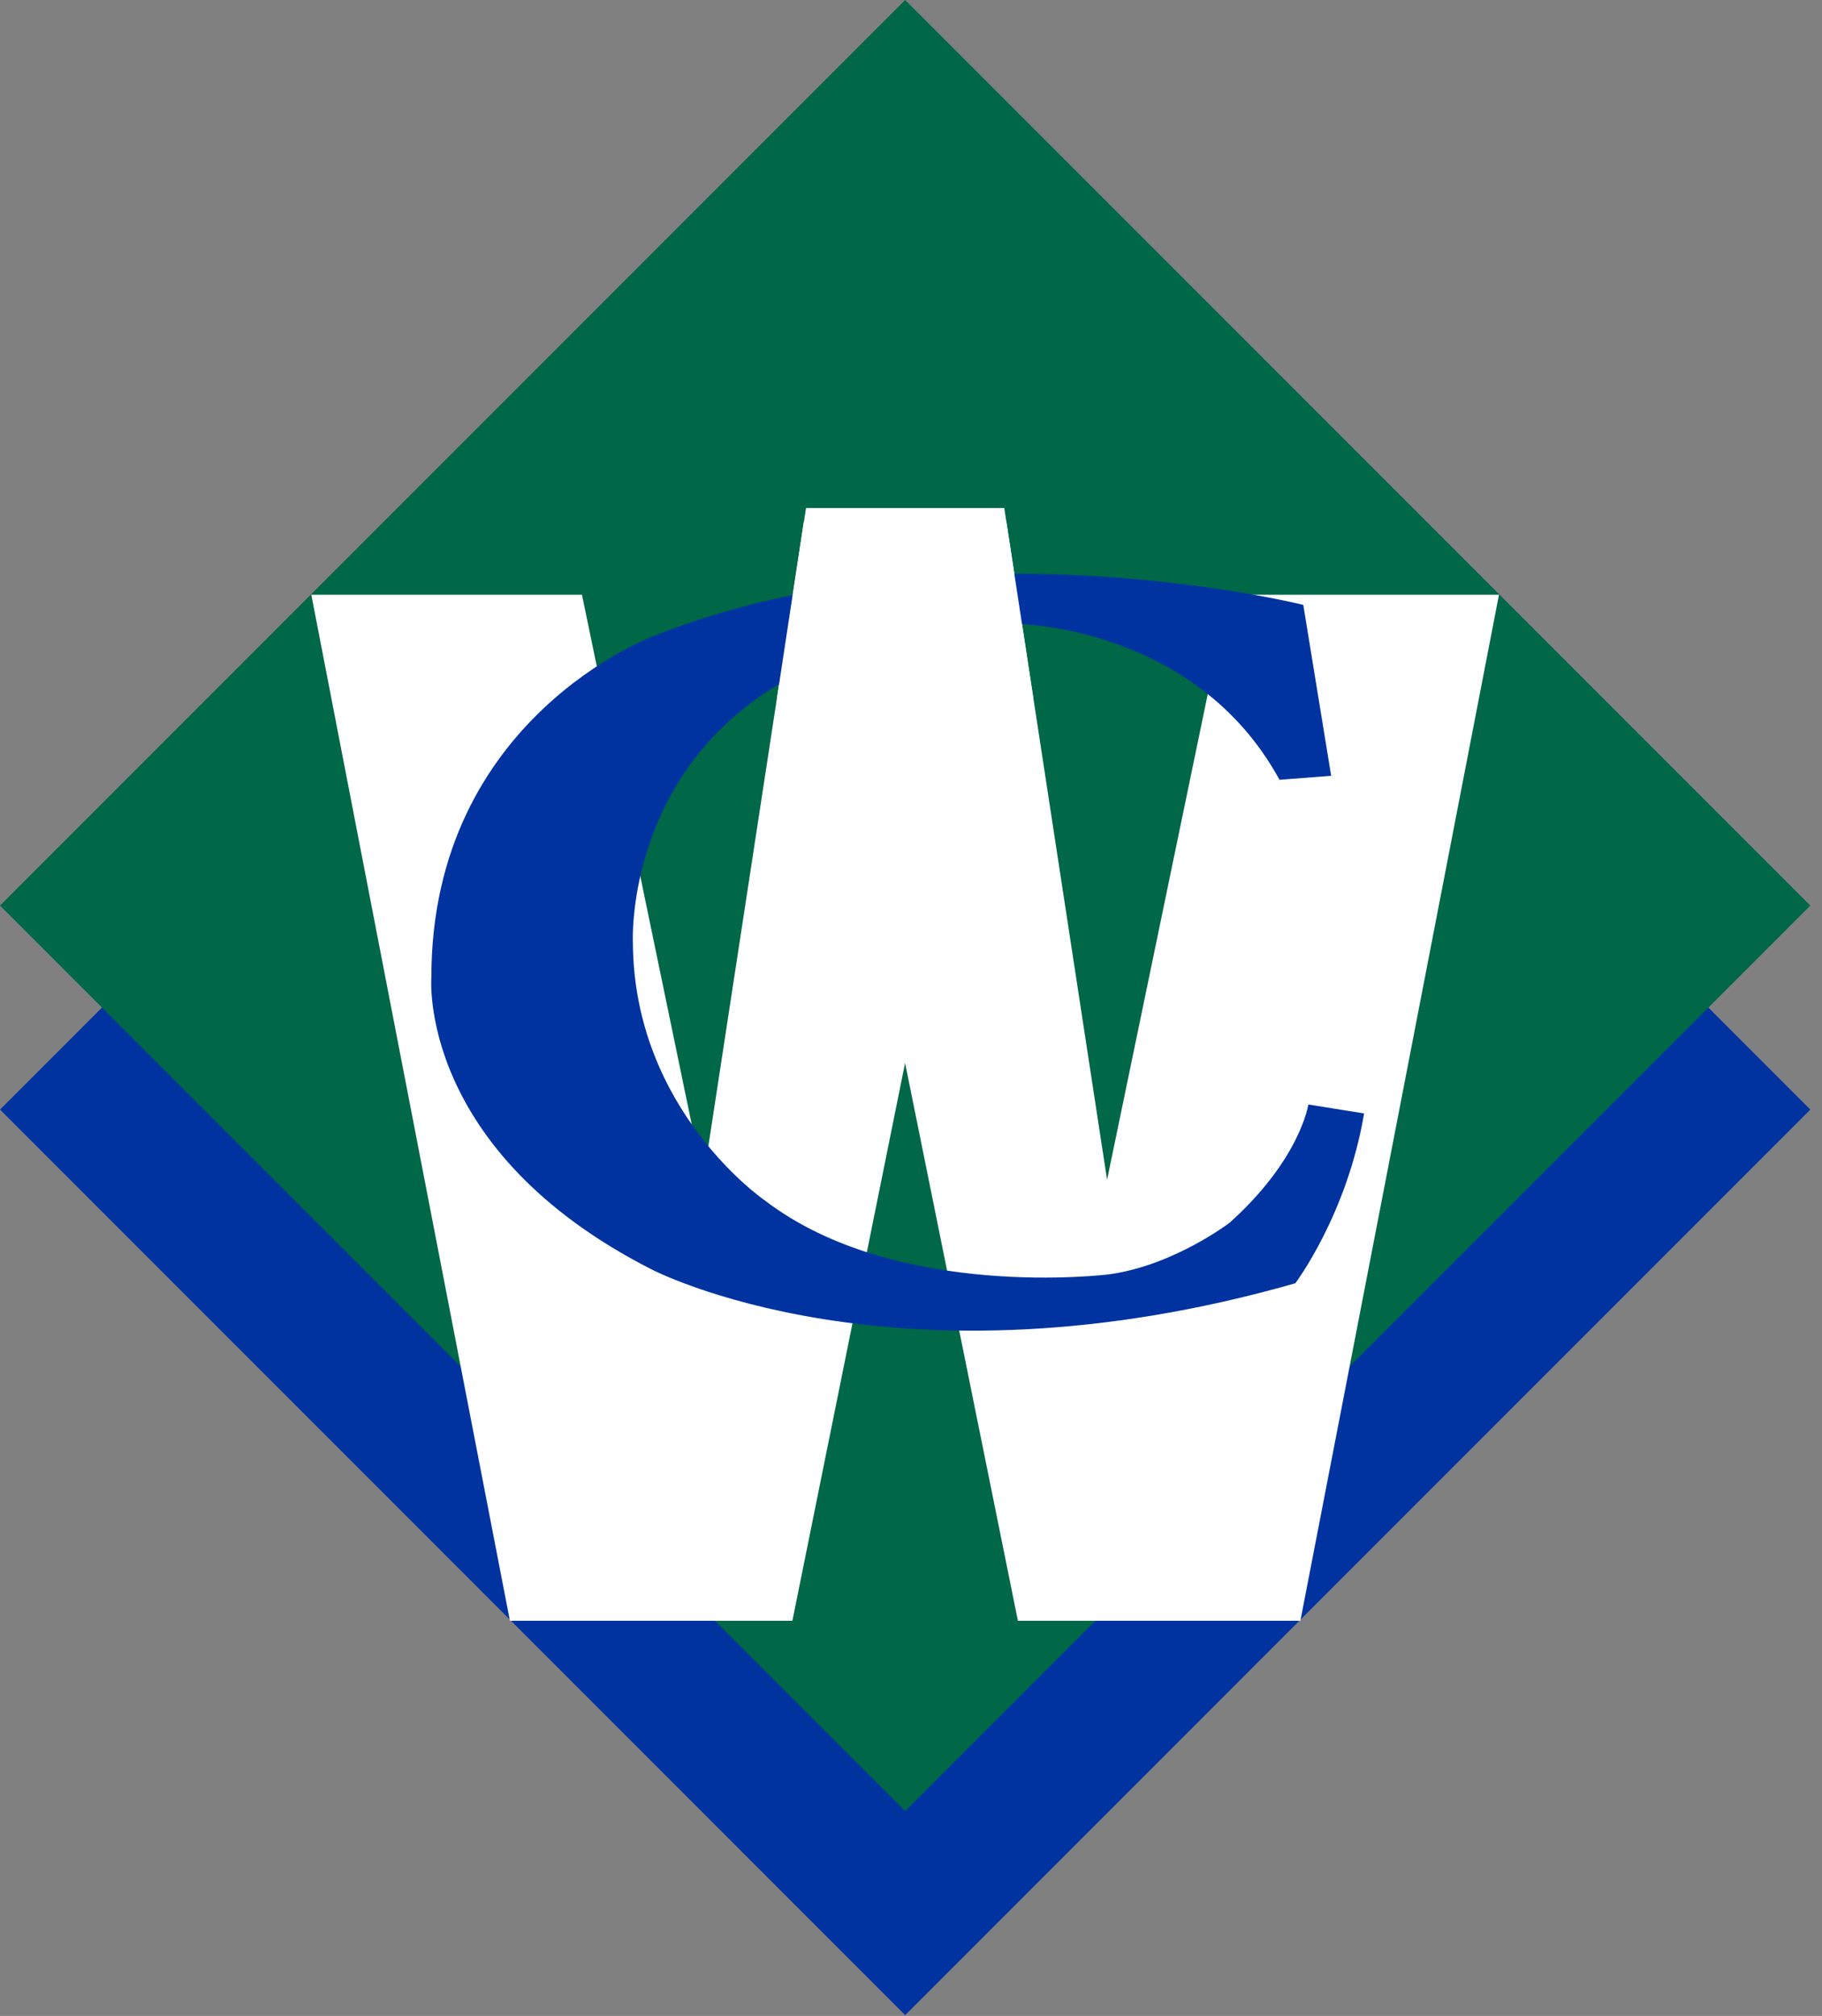
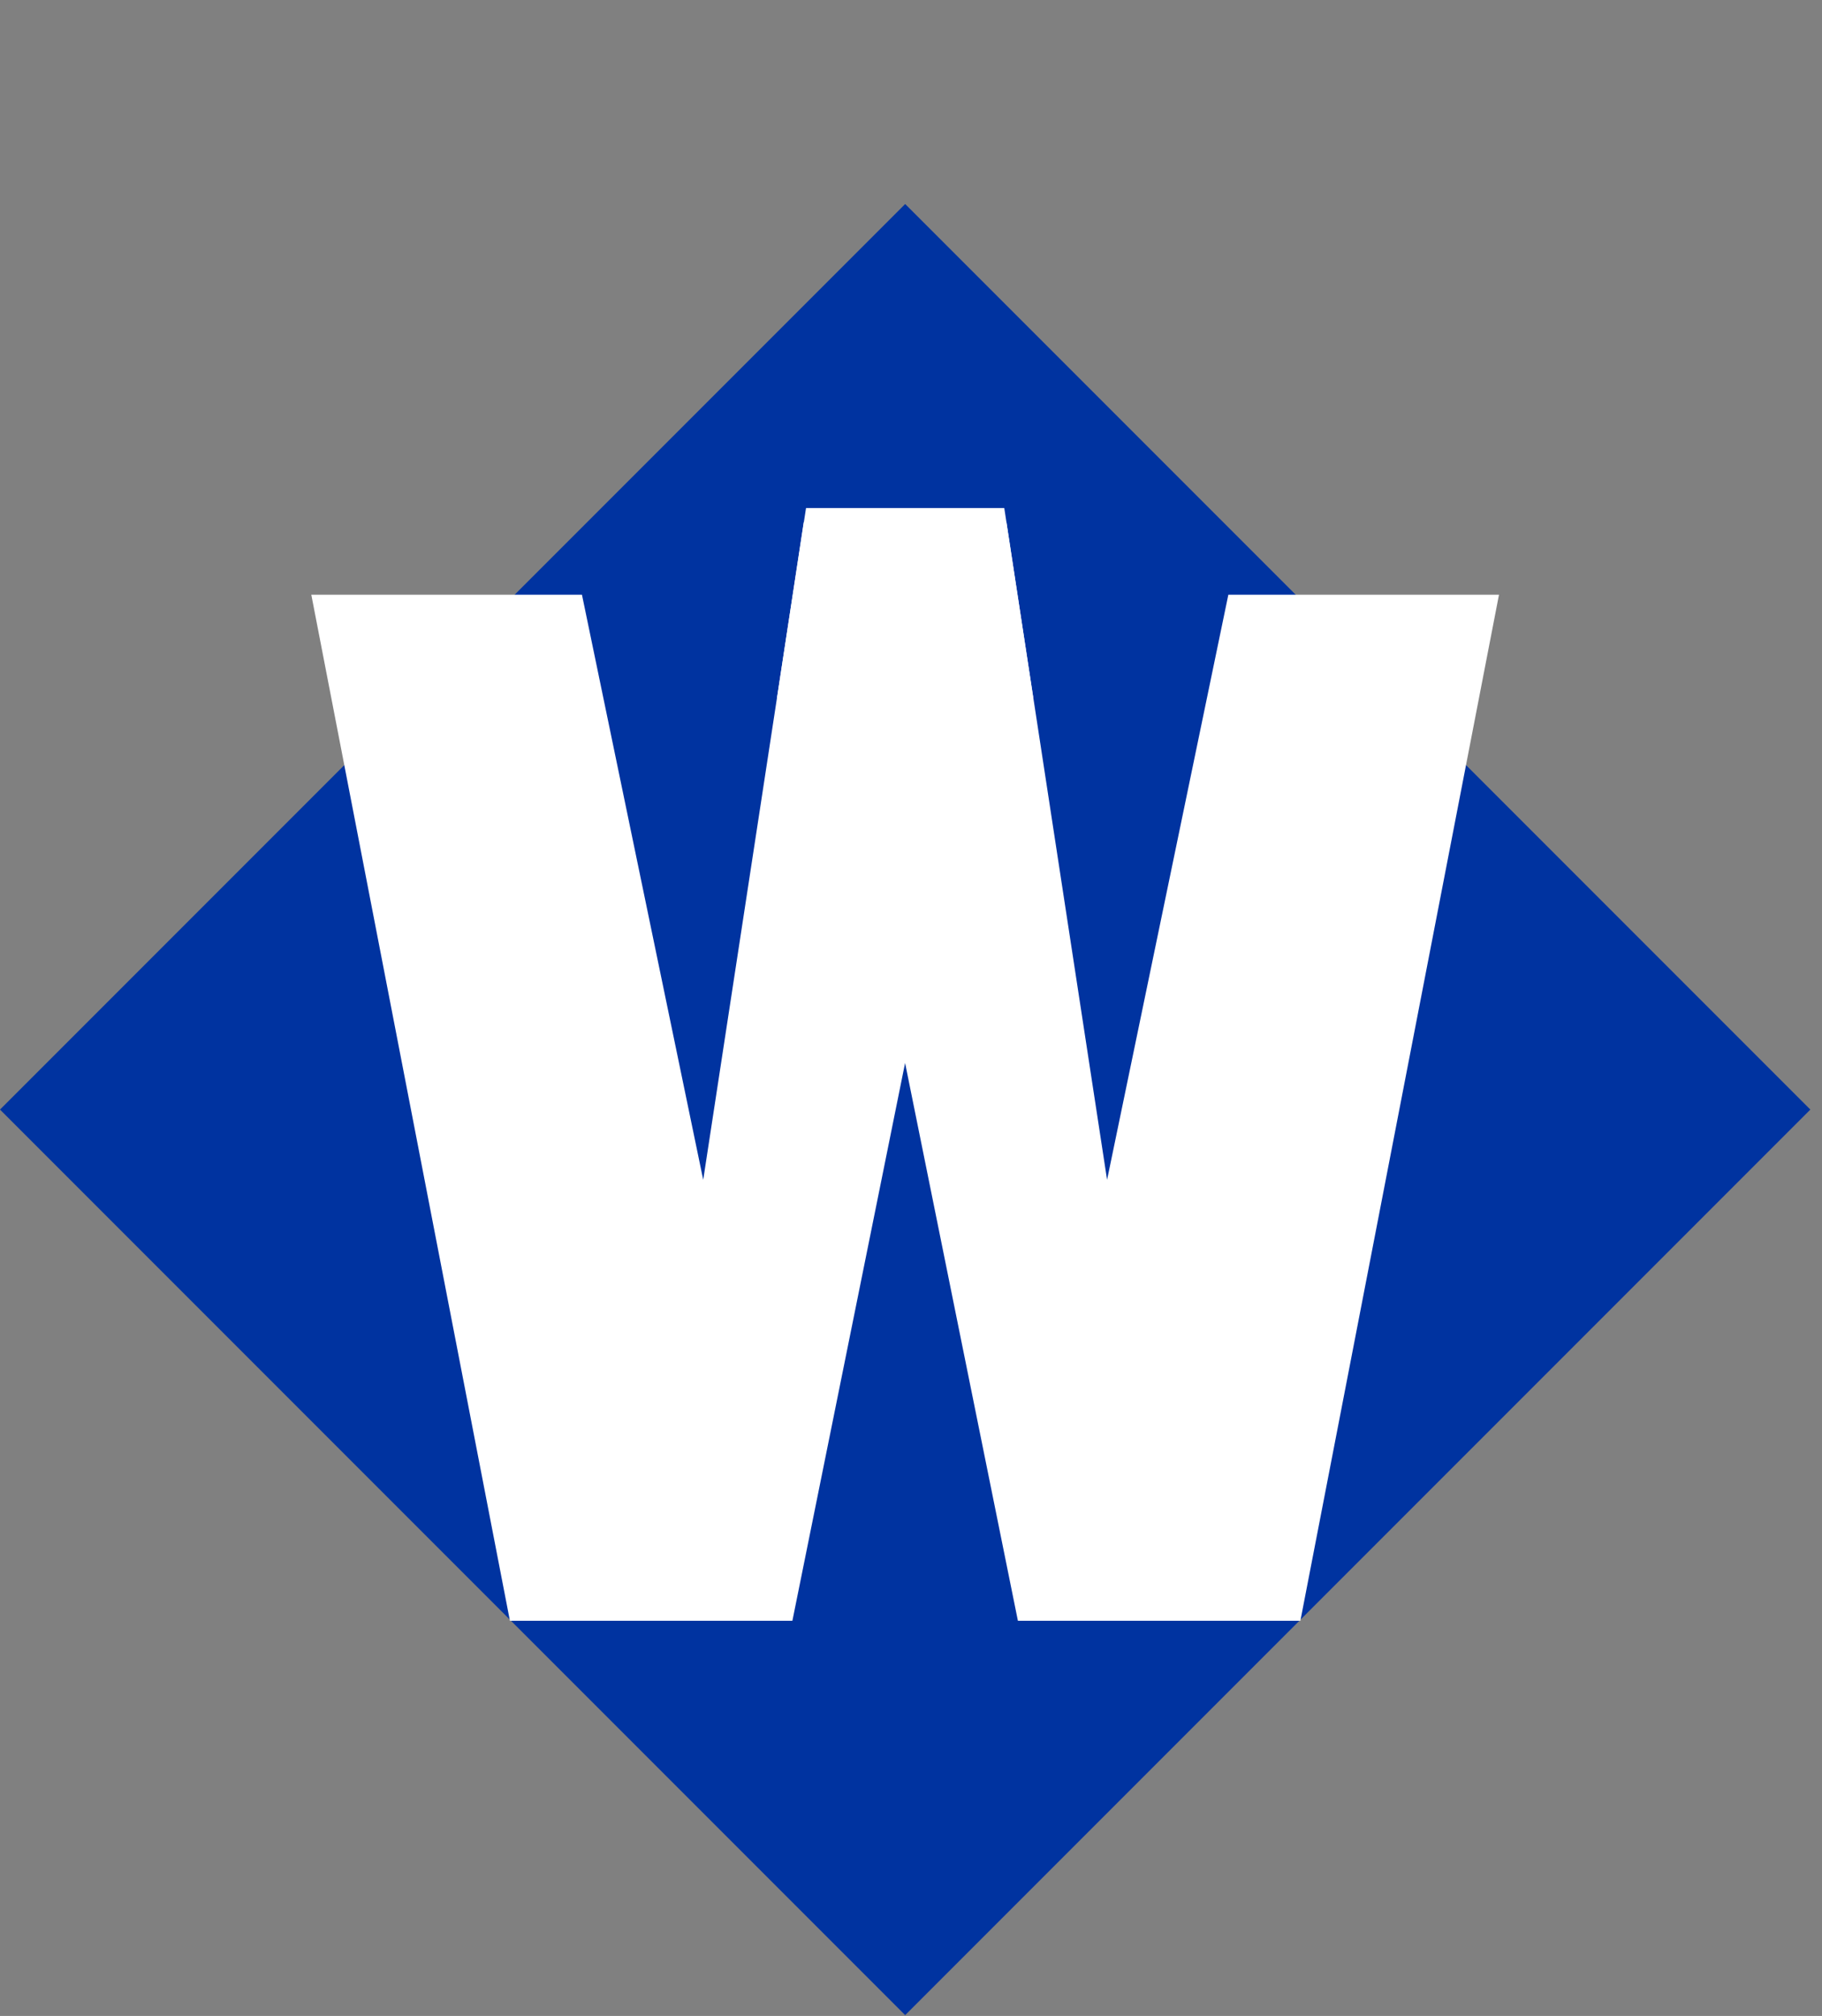
<svg xmlns="http://www.w3.org/2000/svg" width="151" height="167" viewBox="0 0 151 167" fill="none">
  <rect x="0" y="0" width="151" height="167" fill="#808080" stroke="none" />
-   <path d="M75.017 16.901L0 91.918L75.017 166.934L150.034 91.918L75.017 16.901Z" fill="#0033A0" />
-   <path d="M75.017 0.001L0 75.018L75.017 150.035L150.034 75.018L75.017 0.001Z" fill="#006747" />
+   <path d="M75.017 16.901L0 91.918L75.017 166.934L150.034 91.918L75.017 16.901" fill="#0033A0" />
  <path d="M101.8 49.267L91.75 97.737L83.23 42.087H75.01H66.8L58.28 97.737L48.23 49.267H25.8L42.26 134.267H65.67L75.01 88.057L84.36 134.267H107.77L124.23 49.267H101.8Z" fill="white" />
-   <path d="M110.32 64.257L108.01 50.107C108.01 50.107 79.02 42.867 54.249 52.657C54.249 52.657 35.75 59.407 35.75 80.967C35.75 80.967 34.59 95.287 53.999 105.157C53.999 105.157 74.23 115.767 107.35 106.307C107.35 106.307 111.64 100.627 113.05 92.237L108.43 91.497C108.43 91.497 107.77 96.027 101.91 101.287C101.91 101.287 97.29 104.827 91.919 105.567C91.919 105.567 74.33 107.787 63.43 99.477C63.43 99.477 52.53 92.067 52.45 78.087C52.45 78.087 51.789 64.837 63.849 57.107C63.849 57.107 72.27 51.677 84.16 51.677C84.16 51.677 99.029 51.757 106.04 64.597L110.33 64.267L110.32 64.257Z" fill="#0033A0" />
  <path d="M64.399 57.787H85.629L83.409 43.257H66.609" fill="white" />
</svg>